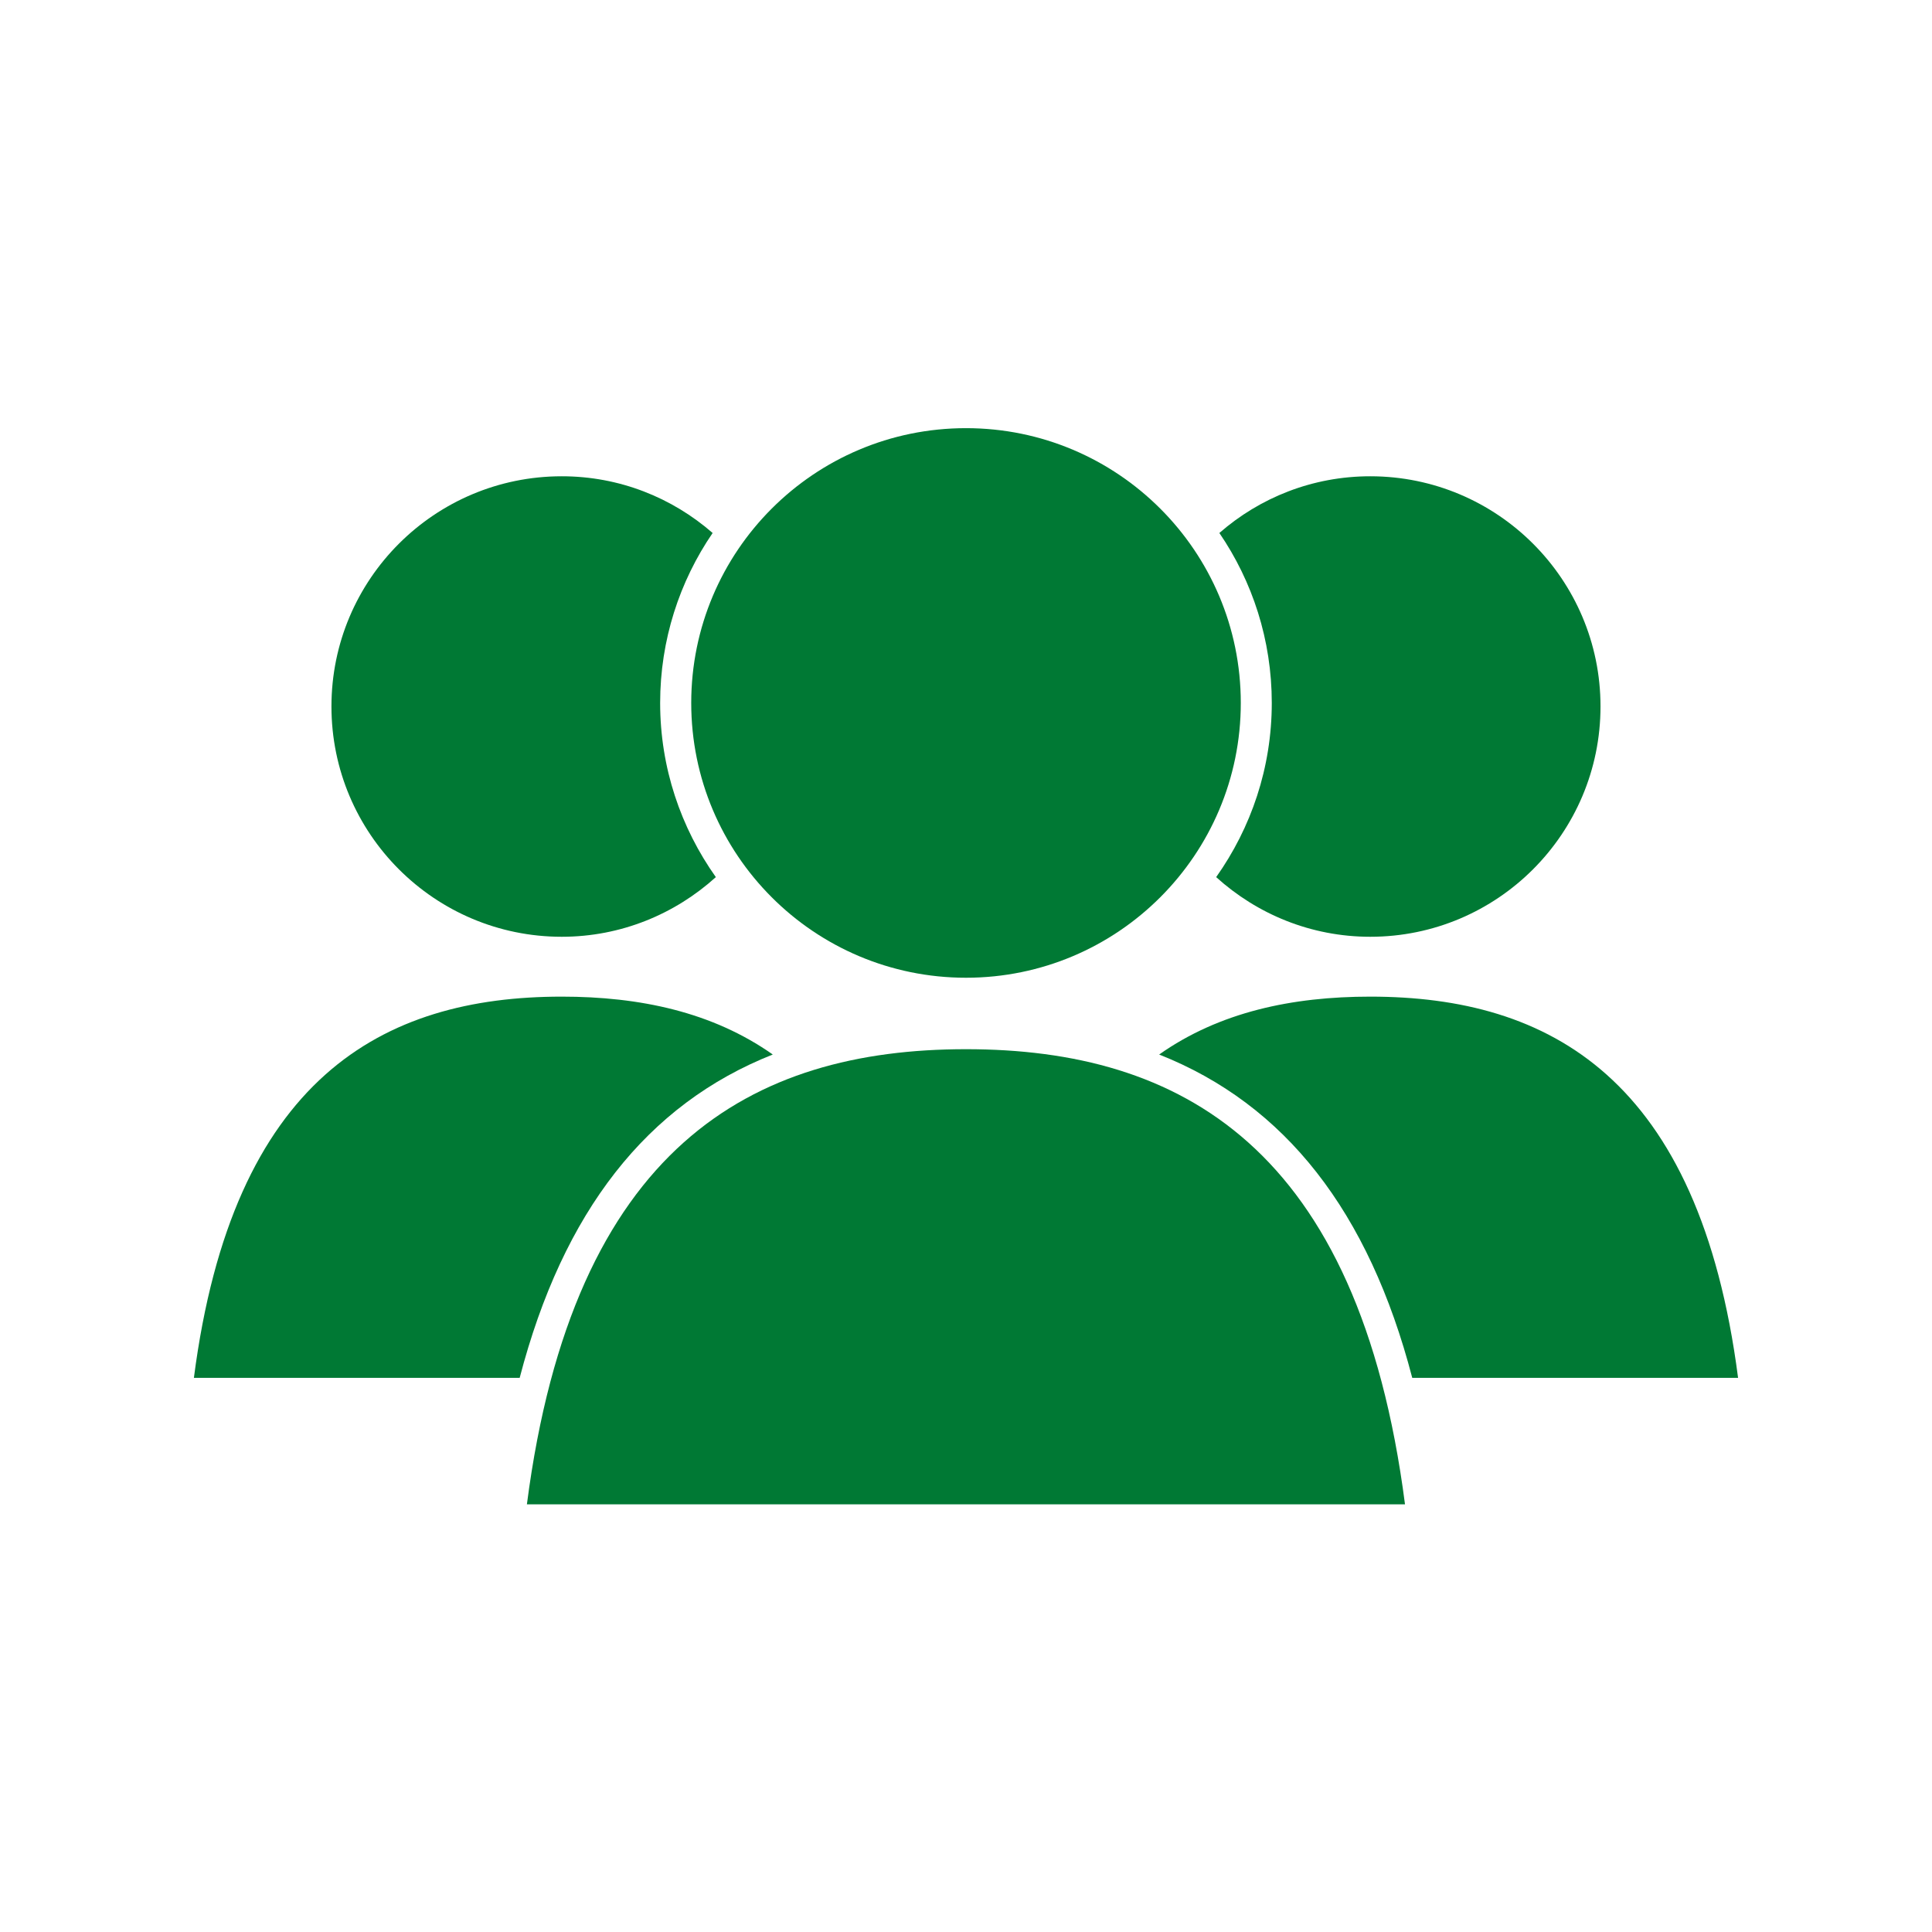
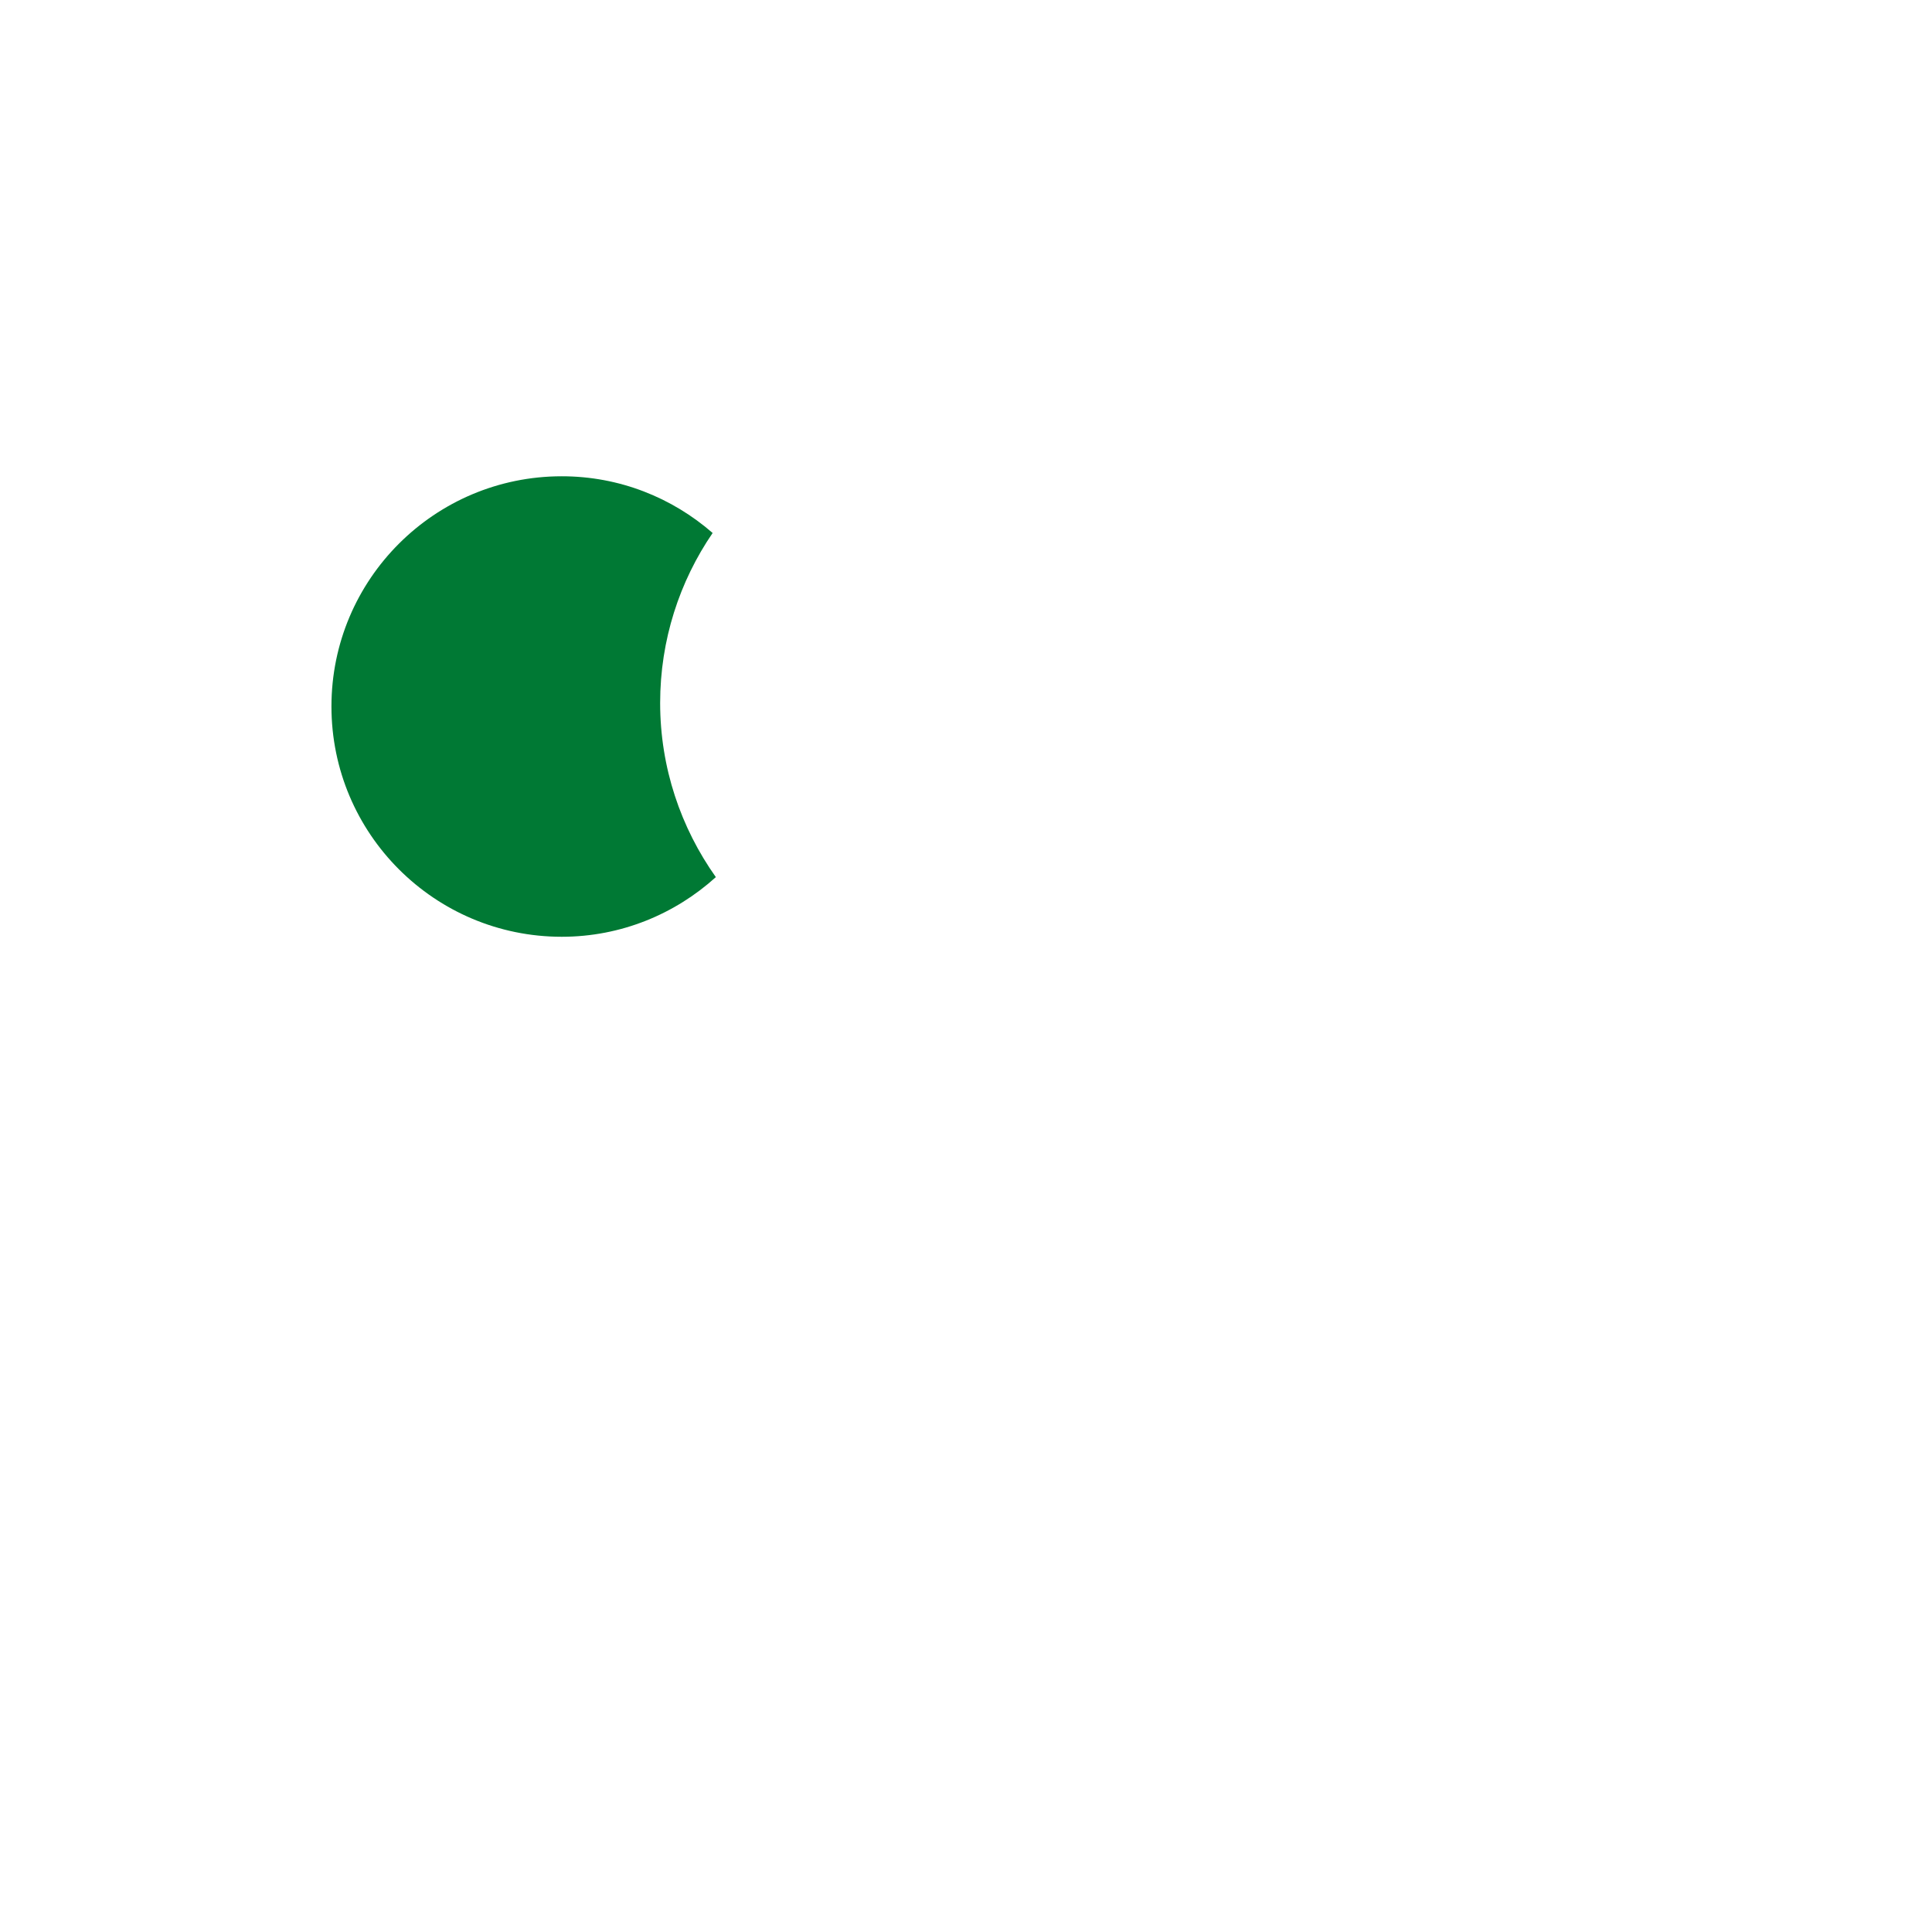
<svg xmlns="http://www.w3.org/2000/svg" width="1080" viewBox="0 0 810 810" height="1080" preserveAspectRatio="xMidYMid meet">
  <defs>
    <clipPath id="4f17ddb90b">
      <path d="M 220 439 L 590 439 L 590 630.914 L 220 630.914 Z M 220 439 " clip-rule="nonzero" />
    </clipPath>
    <clipPath id="9f2756f723">
      <path d="M 289 179.414 L 521 179.414 L 521 410 L 289 410 Z M 289 179.414 " clip-rule="nonzero" />
    </clipPath>
  </defs>
-   <path fill="#007934" d="M 592.09 577.664 L 728.695 577.664 C 712.414 451.902 649.578 417.844 574.488 417.844 C 541.699 417.844 511.25 424.309 485.977 442.113 C 538.801 463.004 573.914 507.926 592.09 577.664 " fill-opacity="1" fill-rule="nonzero" />
-   <path fill="#007934" d="M 574.488 199.68 C 550.254 199.68 528.16 208.668 511.227 223.457 C 525.102 243.75 533.199 268.301 533.199 294.711 C 533.199 321.898 524.523 347.082 509.883 367.738 C 526.992 383.223 549.59 392.746 574.488 392.746 C 627.77 392.746 671.02 349.516 671.02 296.172 C 671.02 242.891 627.77 199.68 574.488 199.68 " fill-opacity="1" fill-rule="nonzero" />
-   <path fill="#007934" d="M 217.879 577.664 L 81.293 577.664 C 97.551 451.902 160.414 417.844 235.516 417.844 C 268.277 417.844 298.727 424.309 323.988 442.113 C 271.191 463.004 236.078 507.926 217.879 577.664 " fill-opacity="1" fill-rule="nonzero" />
  <path fill="#007934" d="M 235.516 199.68 C 259.754 199.68 281.805 208.668 298.773 223.457 C 284.906 243.75 276.77 268.301 276.77 294.711 C 276.77 321.898 285.469 347.082 300.121 367.738 C 282.988 383.223 260.379 392.746 235.516 392.746 C 182.203 392.746 138.961 349.516 138.961 296.172 C 138.961 242.891 182.203 199.68 235.516 199.68 " fill-opacity="1" fill-rule="nonzero" />
  <g clip-path="url(#4f17ddb90b)">
-     <path fill="#007934" d="M 589.051 630.691 C 569.66 480.598 494.629 439.879 405.004 439.879 C 315.355 439.879 240.348 480.598 220.906 630.691 L 589.051 630.691 " fill-opacity="1" fill-rule="nonzero" />
-   </g>
+     </g>
  <g clip-path="url(#9f2756f723)">
-     <path fill="#007934" d="M 520.207 294.711 C 520.207 358.32 468.613 409.922 405.004 409.922 C 341.352 409.922 289.801 358.32 289.801 294.711 C 289.801 231.098 341.352 179.508 405.004 179.508 C 468.613 179.508 520.207 231.098 520.207 294.711 " fill-opacity="1" fill-rule="nonzero" />
-   </g>
+     </g>
</svg>